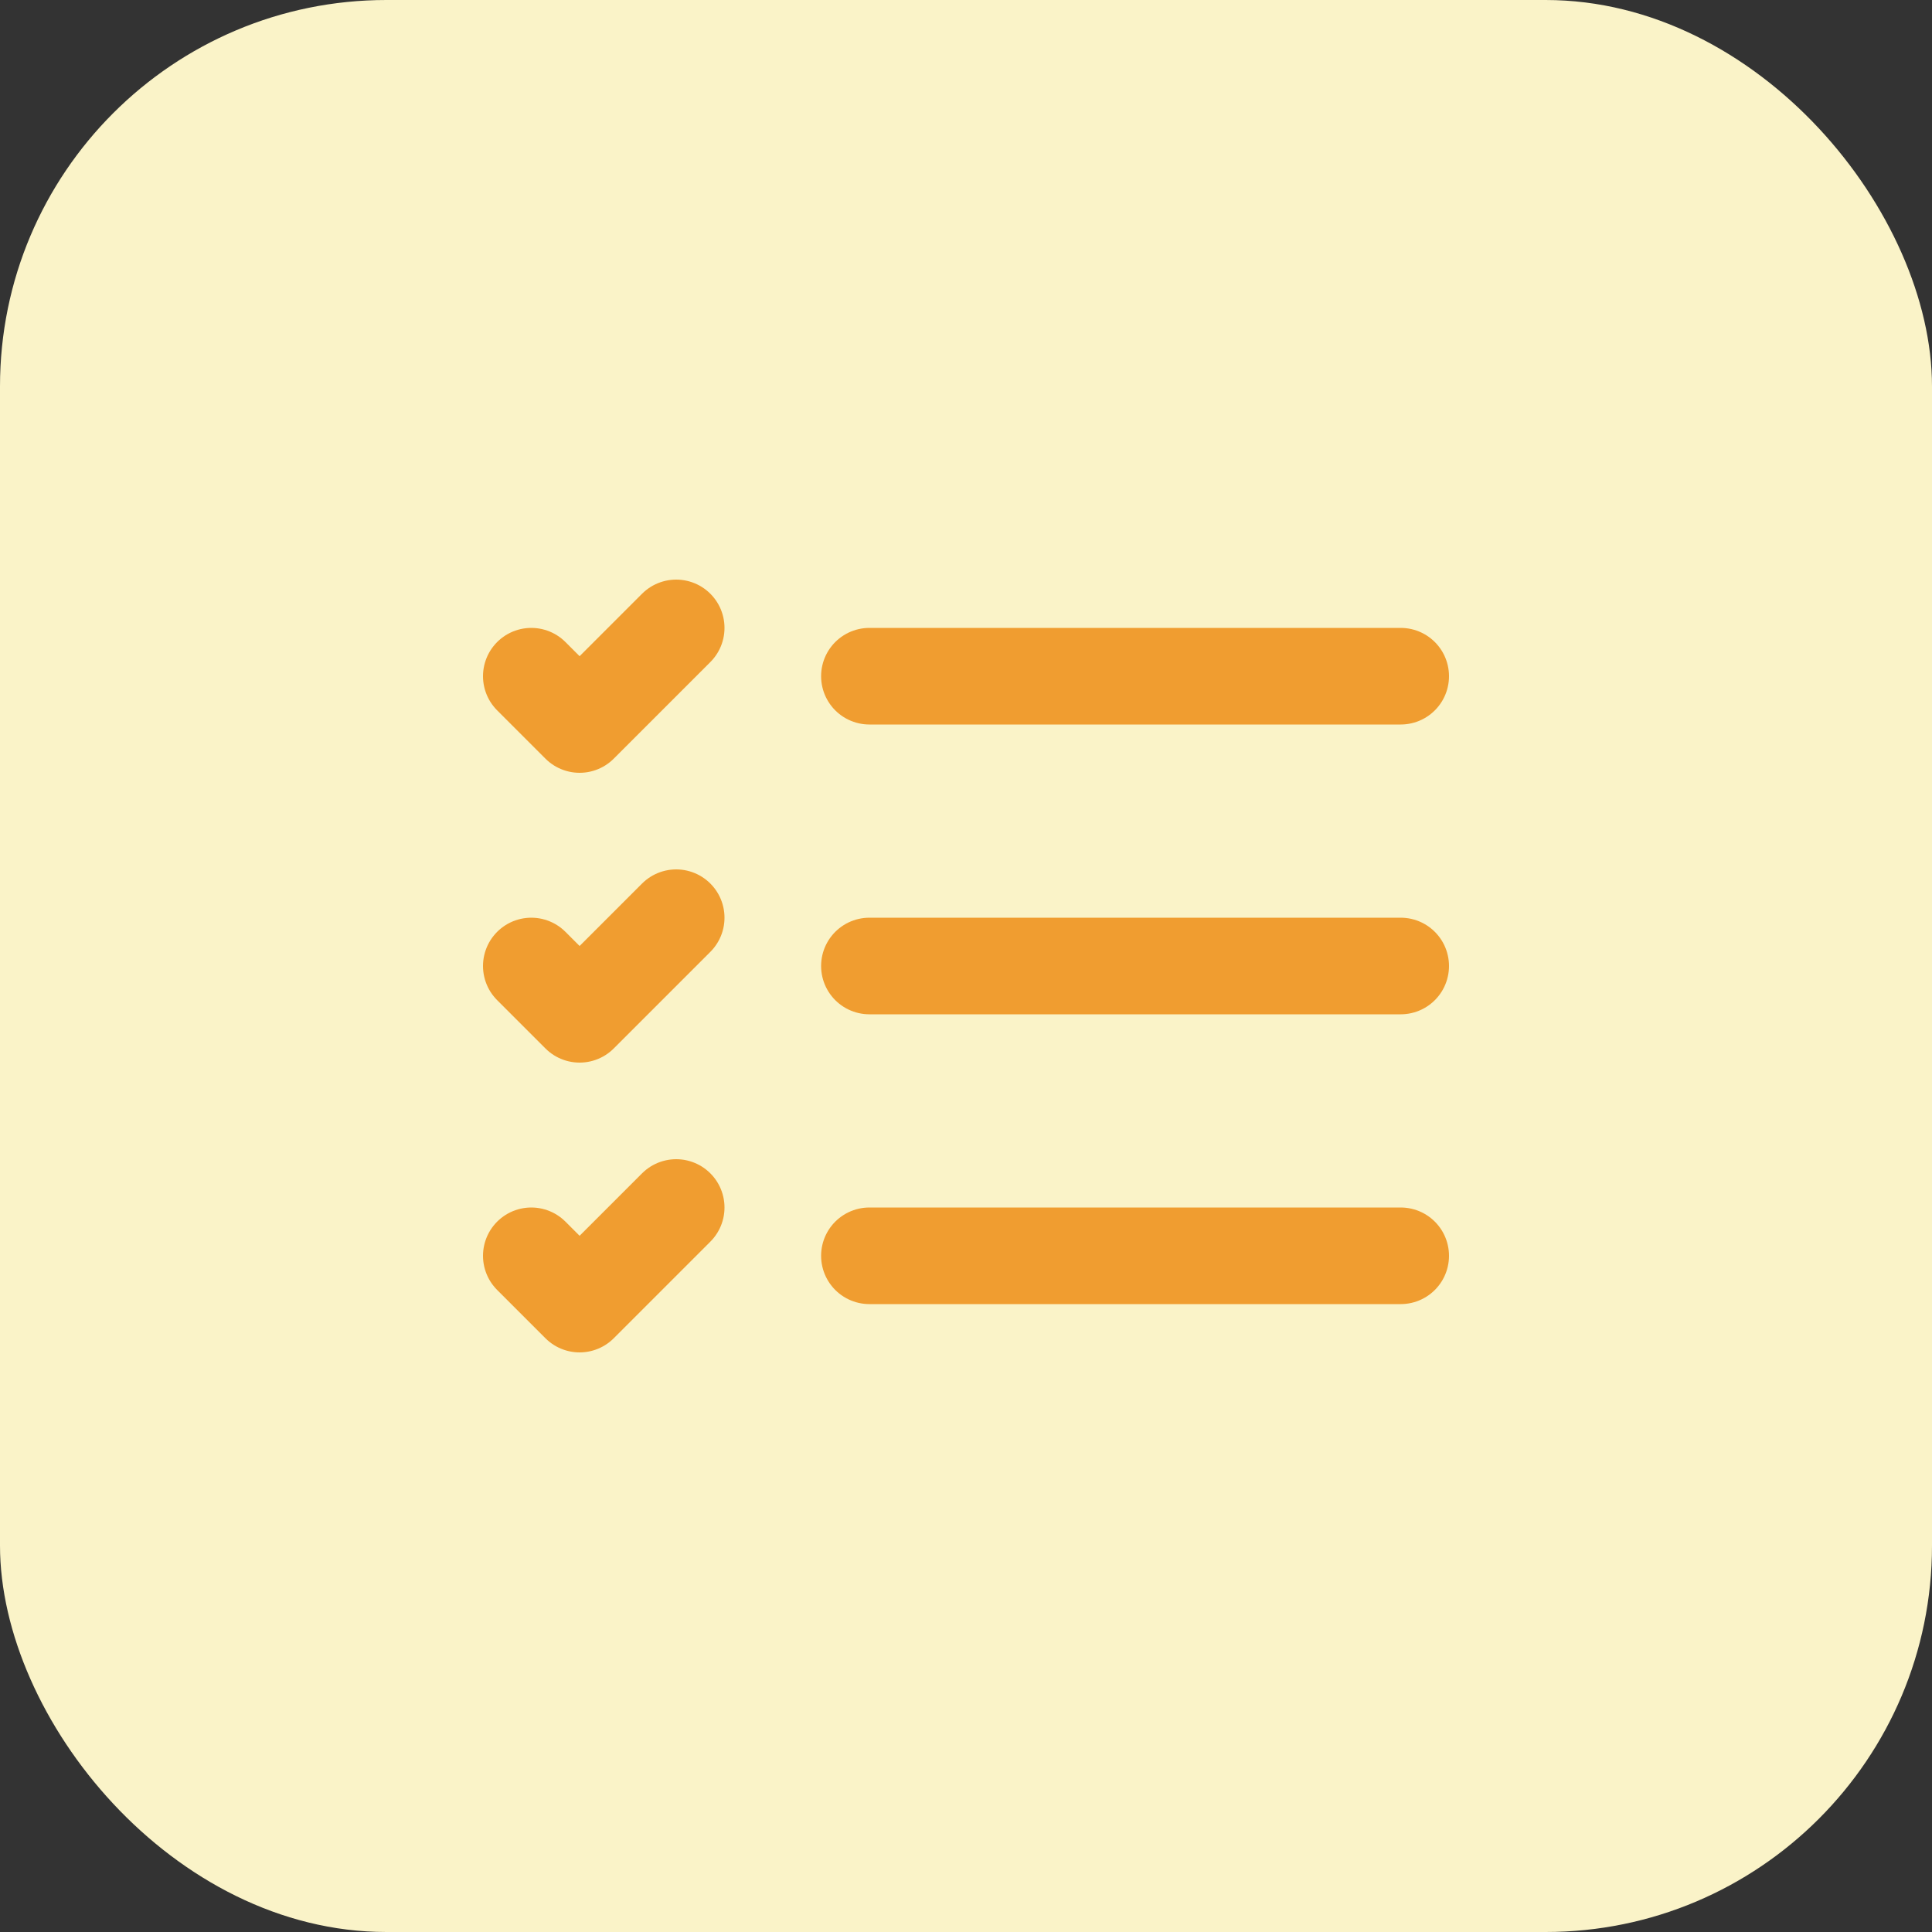
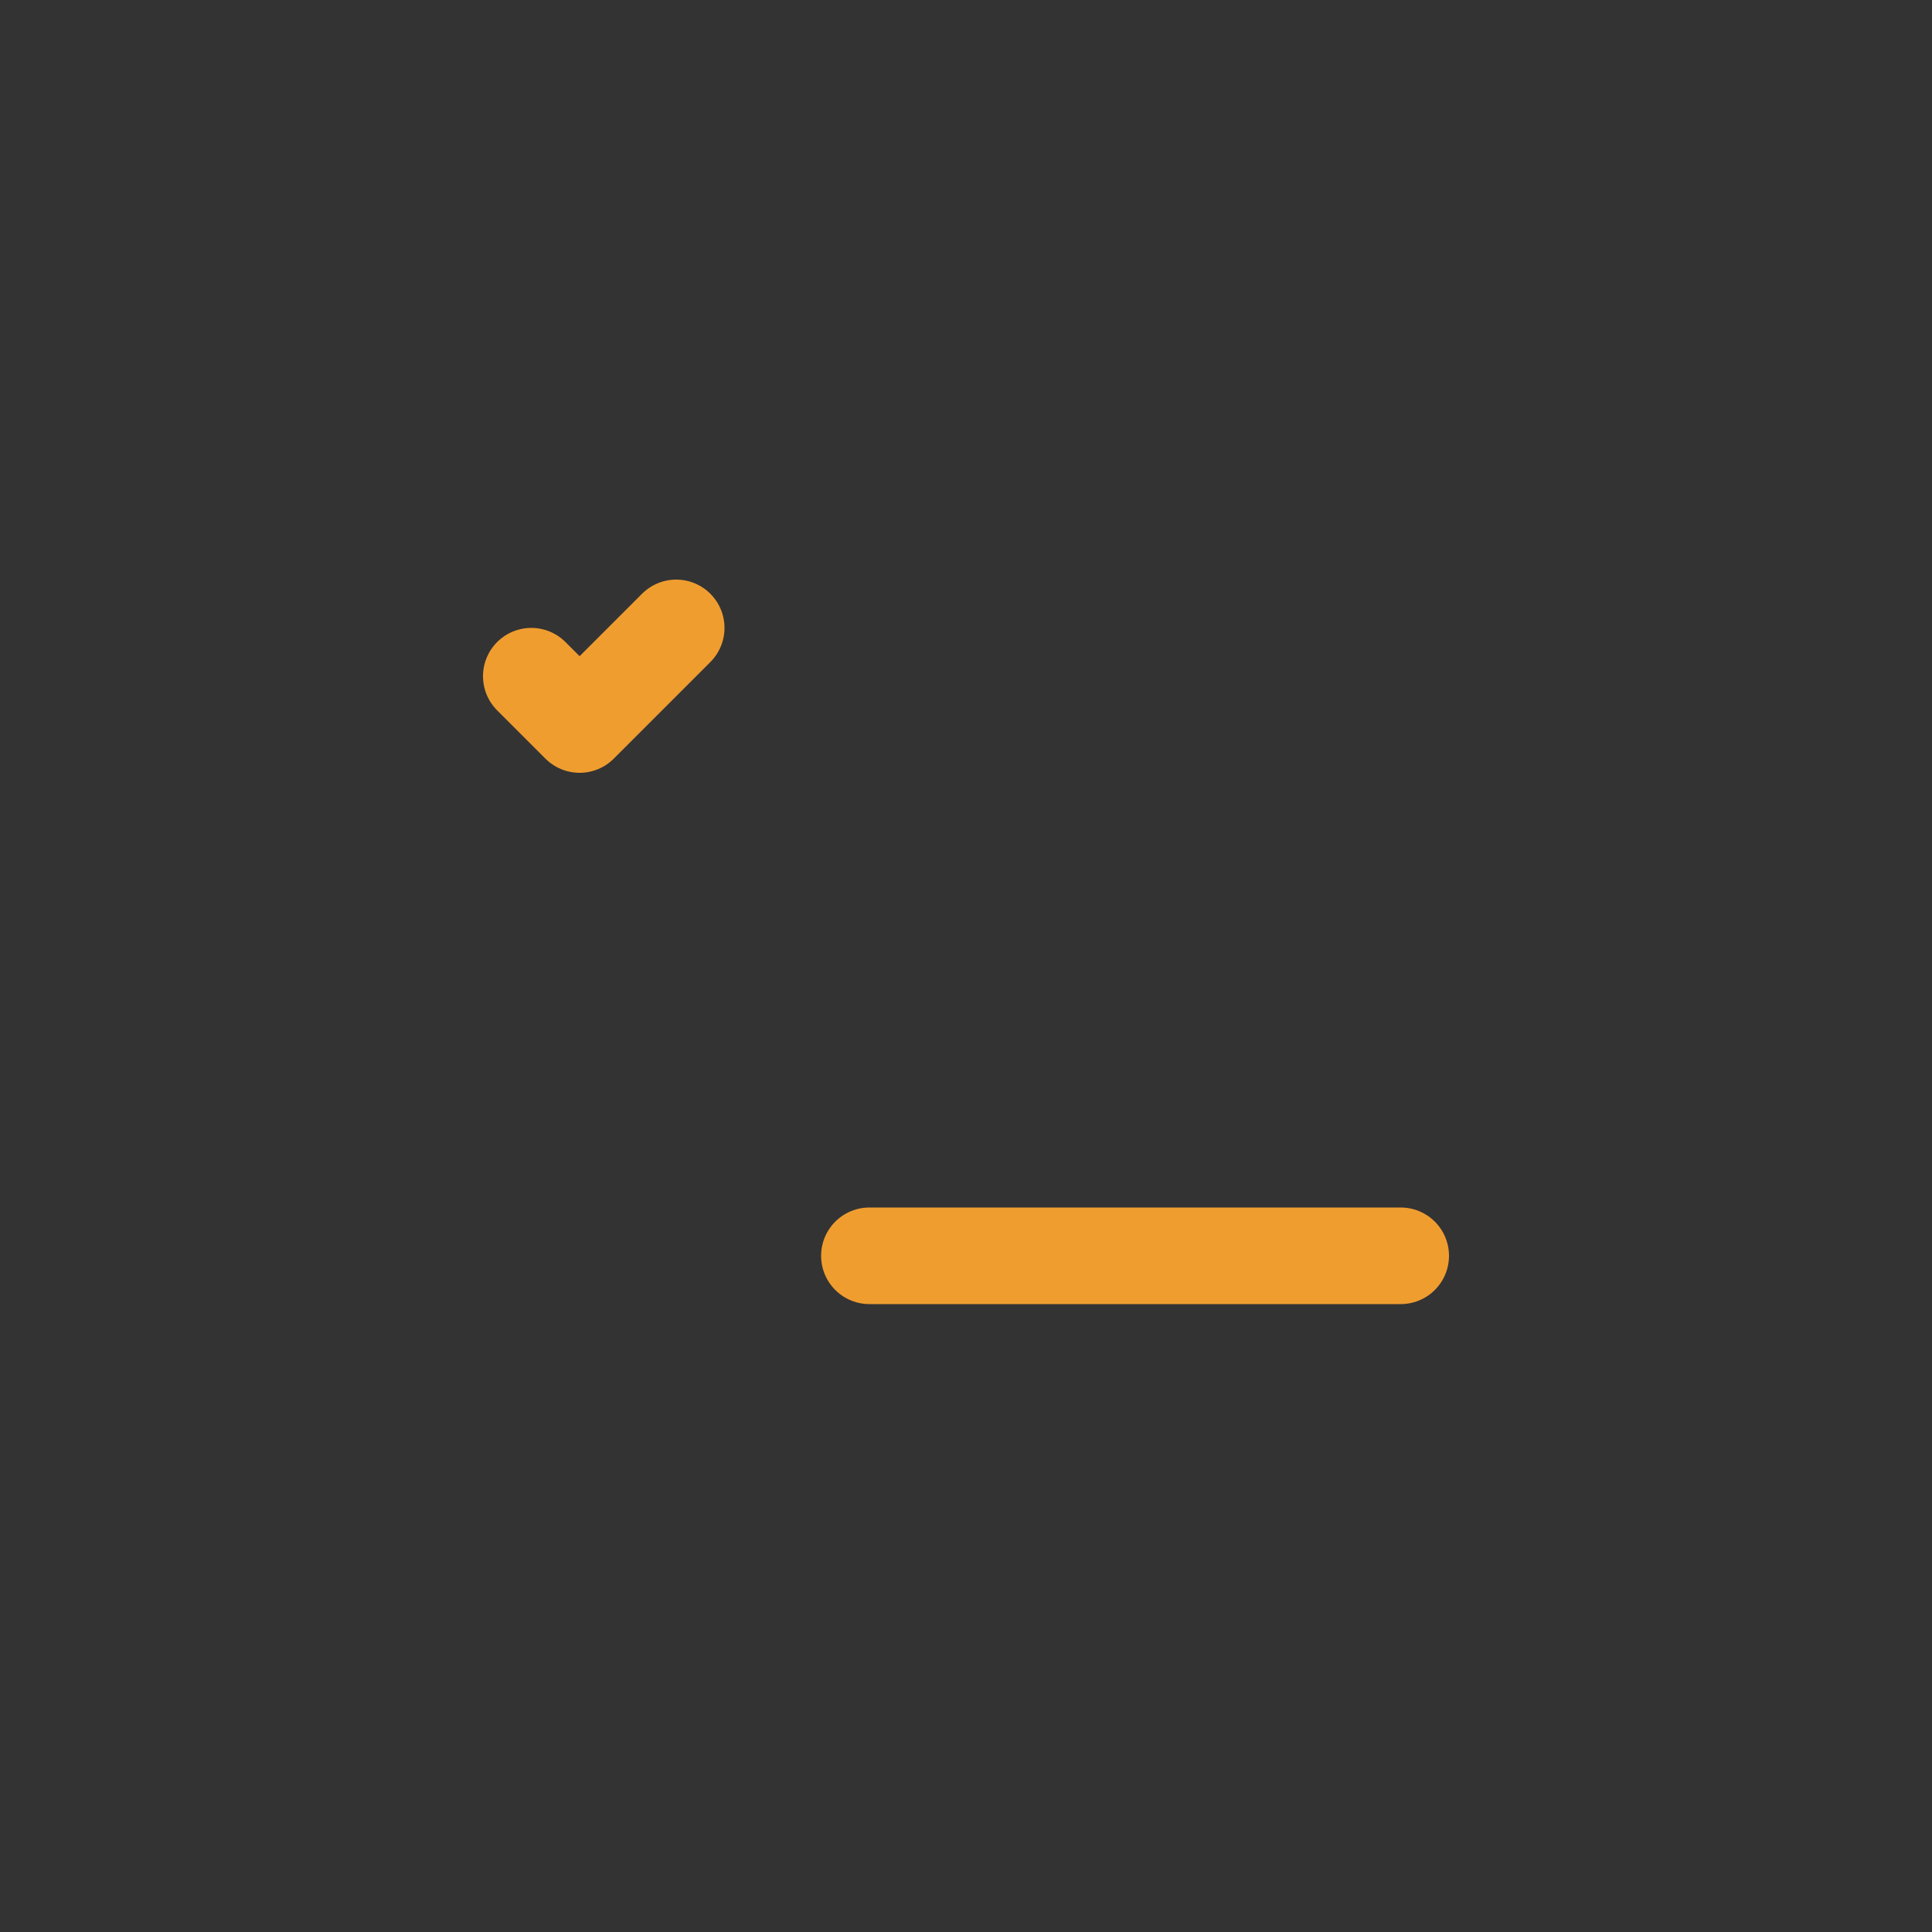
<svg xmlns="http://www.w3.org/2000/svg" width="40" height="40" viewBox="0 0 40 40" fill="none">
  <rect x="0" y="0" width="40" height="40" fill="#333333" stroke="none" />
-   <rect width="40" height="40" rx="8" fill="#FAF3C8" />
-   <path d="M18 14H29" stroke="#F09D30" stroke-width="2" stroke-linecap="round" stroke-linejoin="round" />
-   <path d="M18 20H29" stroke="#F09D30" stroke-width="2" stroke-linecap="round" stroke-linejoin="round" />
  <path d="M18 26H29" stroke="#F09D30" stroke-width="2" stroke-linecap="round" stroke-linejoin="round" />
  <path d="M11 14L12 15L14 13" stroke="#F09D30" stroke-width="2" stroke-linecap="round" stroke-linejoin="round" />
-   <path d="M11 20L12 21L14 19" stroke="#F09D30" stroke-width="2" stroke-linecap="round" stroke-linejoin="round" />
-   <path d="M11 26L12 27L14 25" stroke="#F09D30" stroke-width="2" stroke-linecap="round" stroke-linejoin="round" />
</svg>